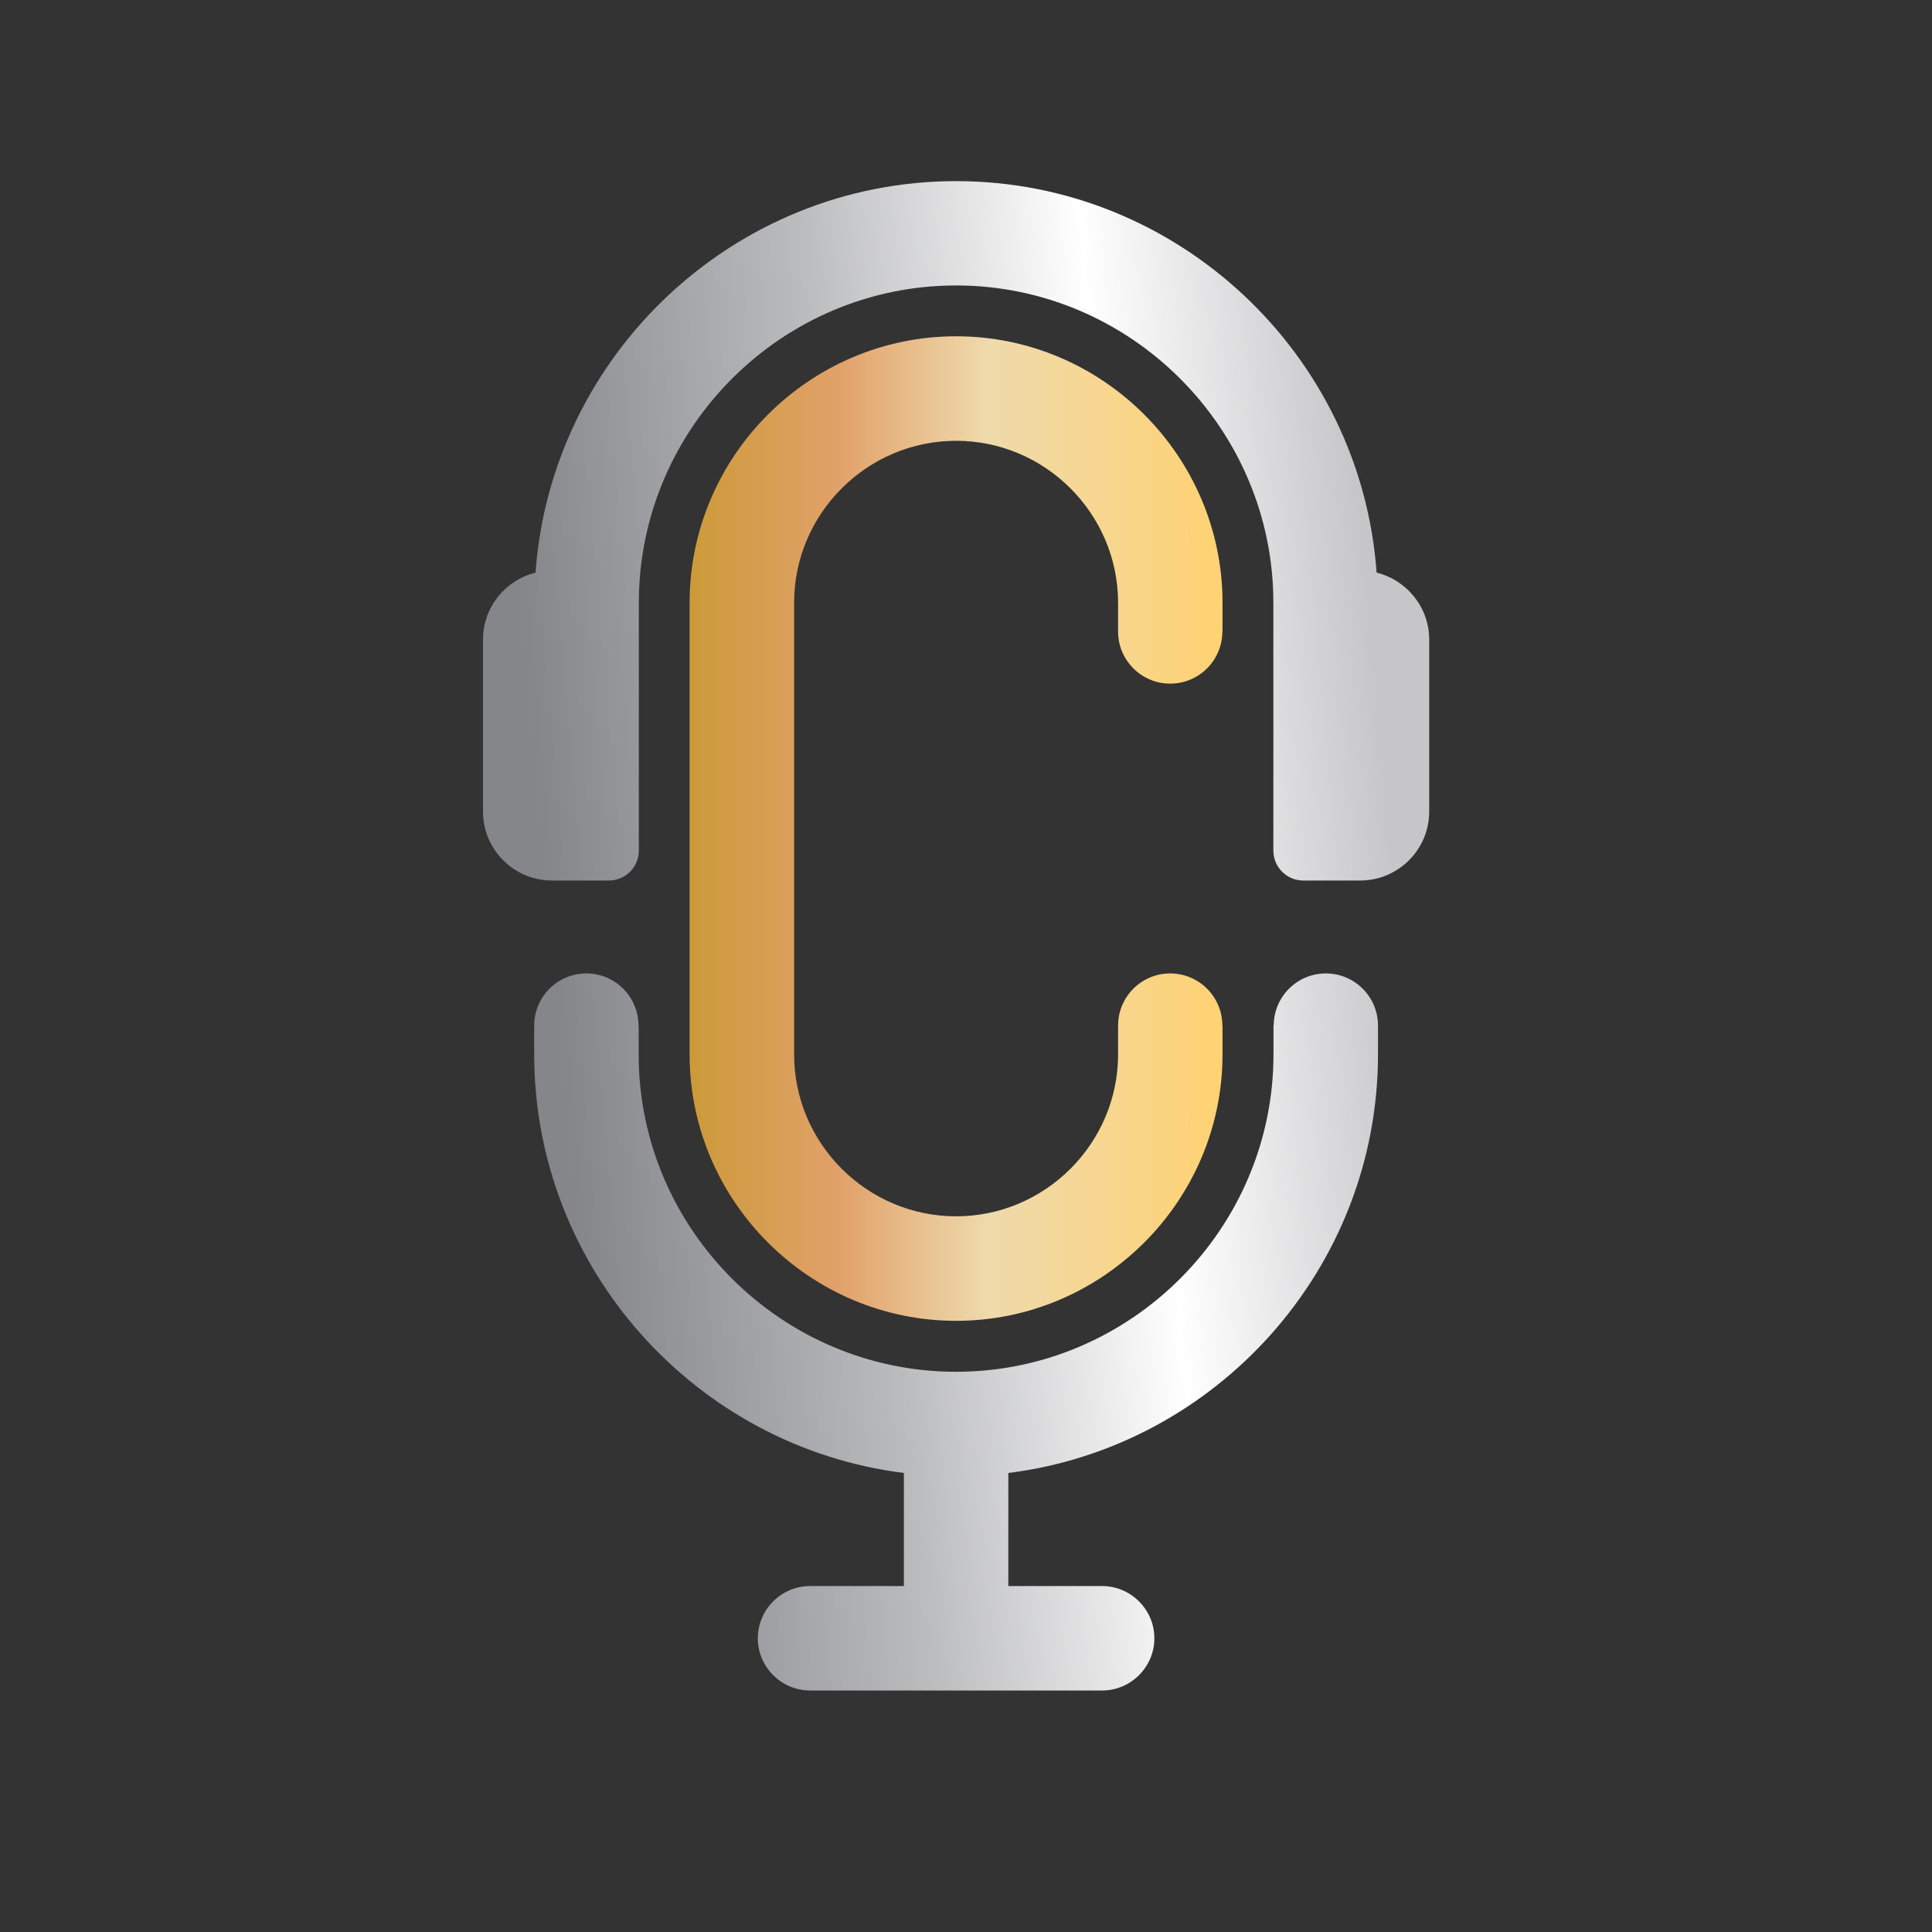
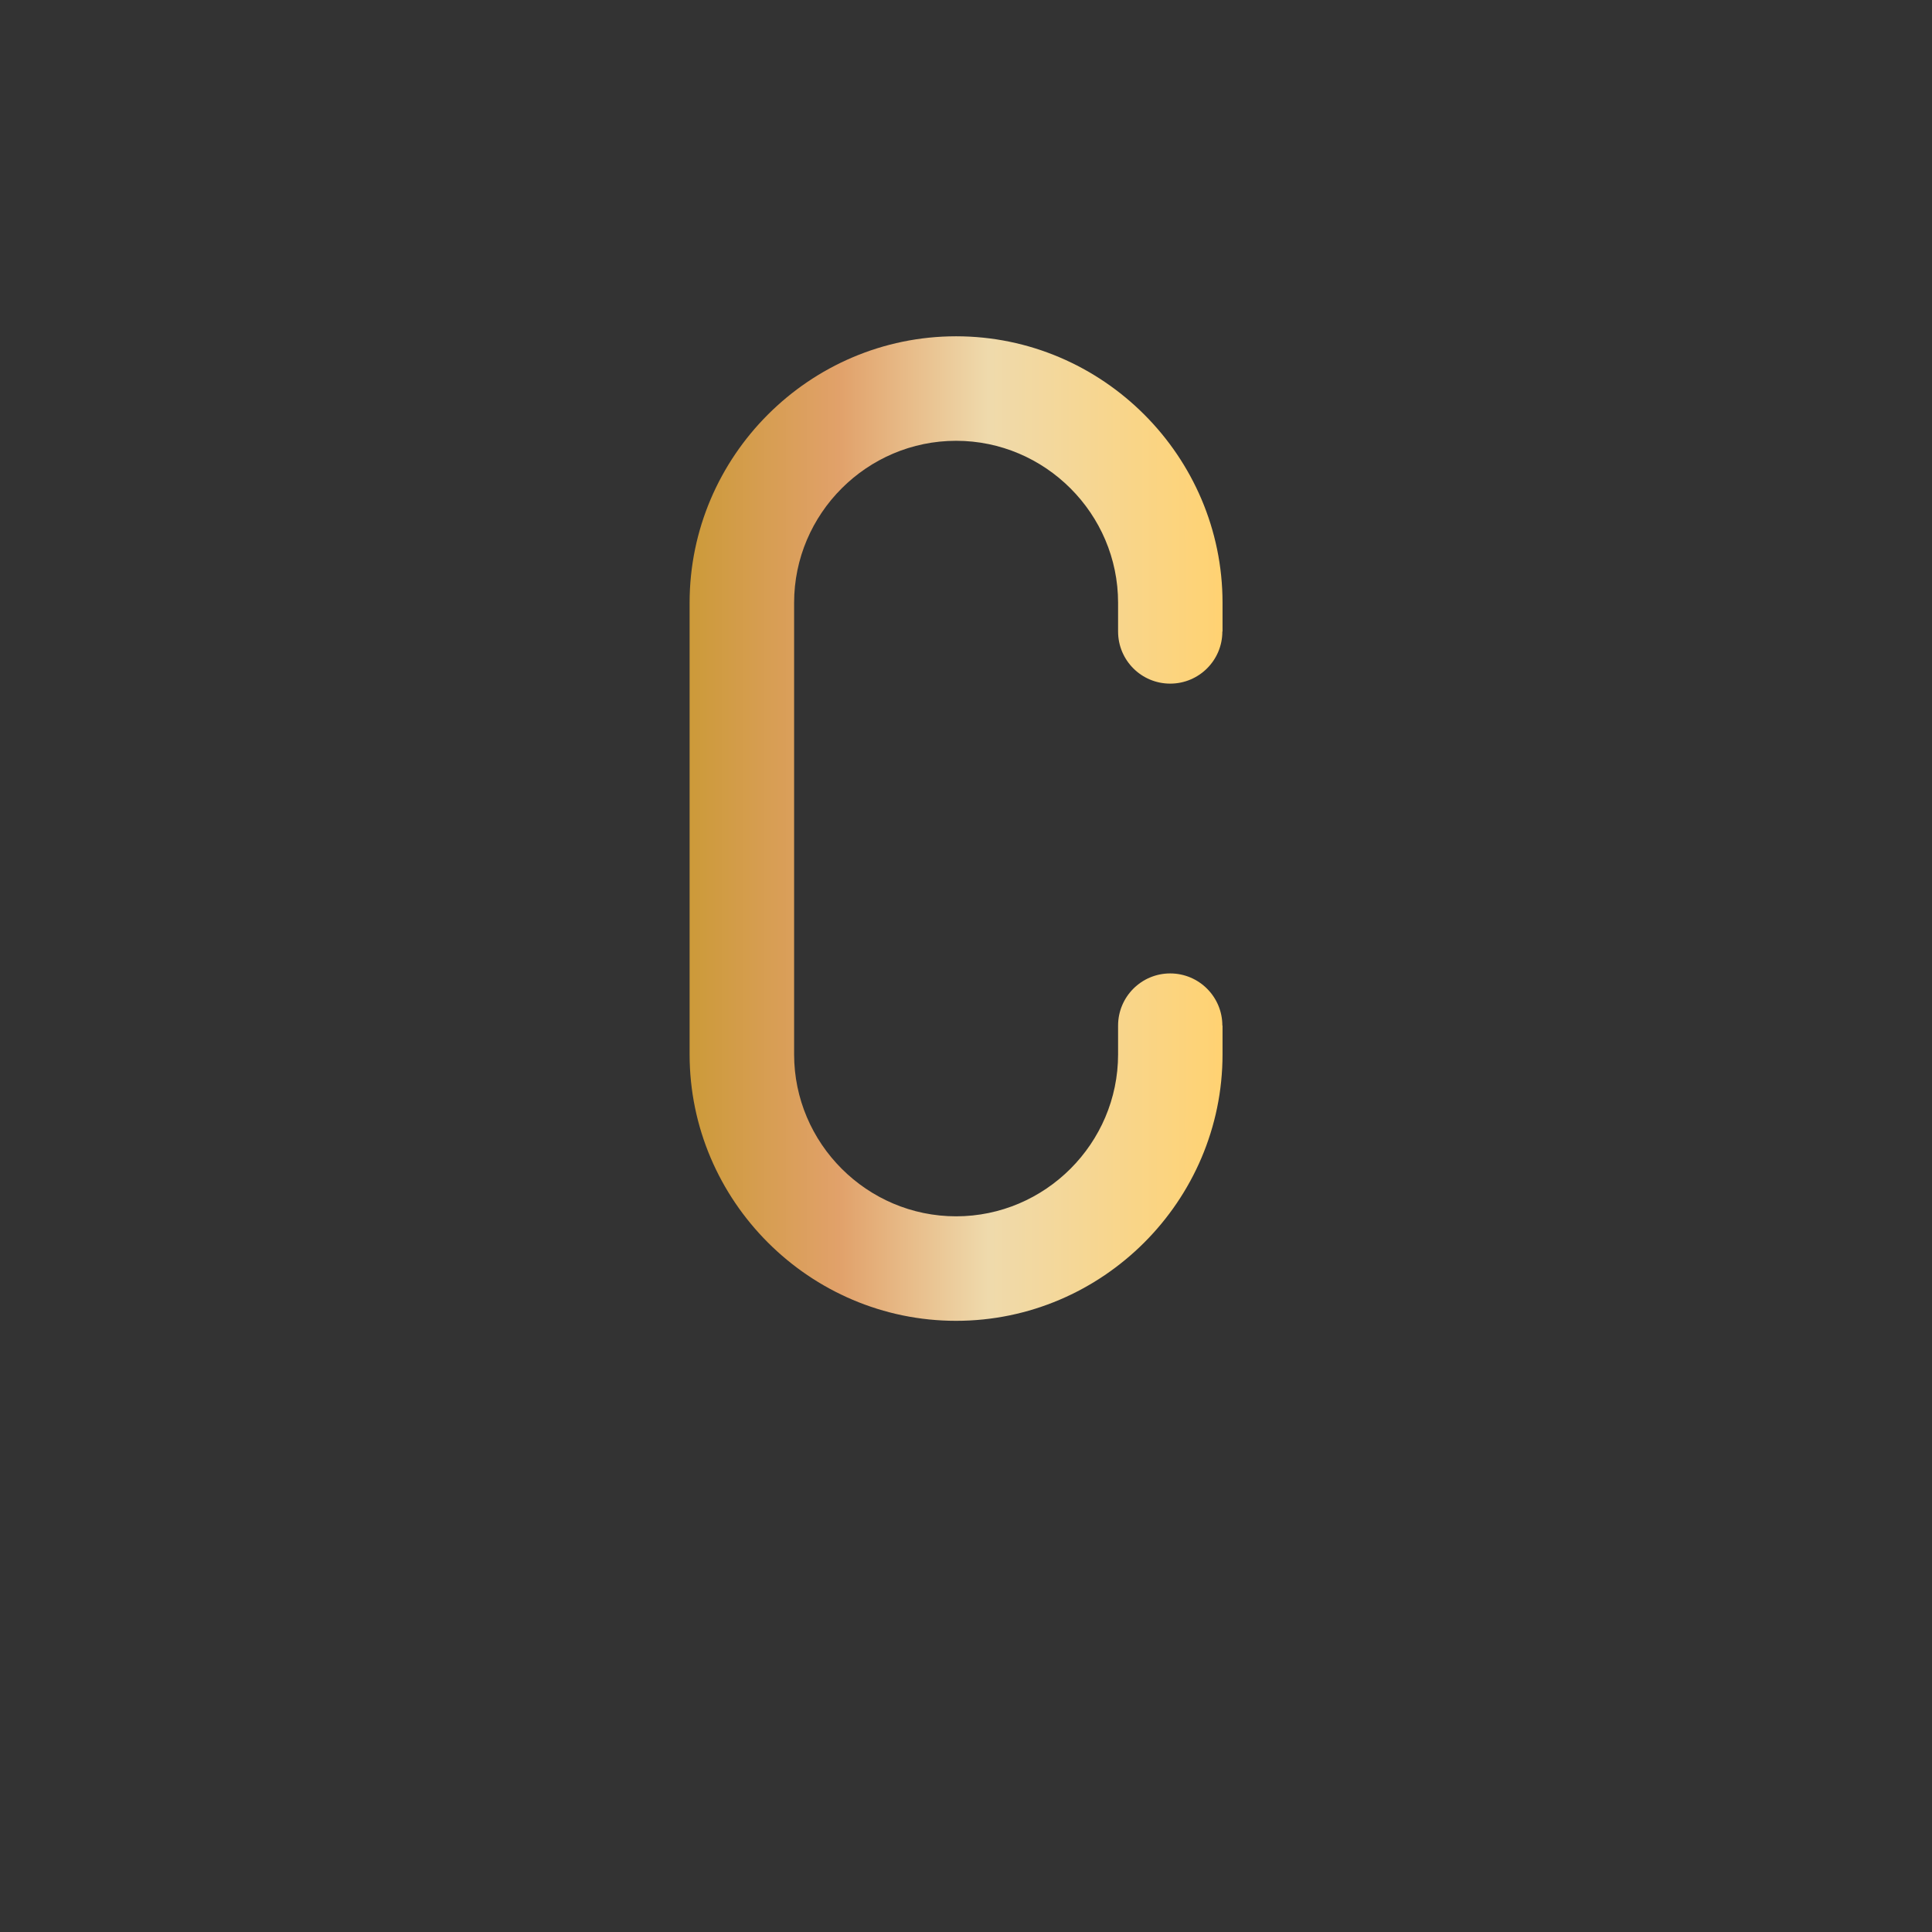
<svg xmlns="http://www.w3.org/2000/svg" id="svg28" version="1.1" fill="none" viewBox="0 0 32 32" height="32" width="32">
  <rect x="0" y="0" width="32" height="32" fill="#333333" stroke="none" />
  <path id="path4" fill="url(#paint0_linear_43_2)" d="M15.836 5.57C18.263 5.57 20.249 7.556 20.249 9.984V10.46H20.246C20.246 10.937 19.859 11.323 19.382 11.323C18.905 11.323 18.519 10.937 18.519 10.46V9.984C18.519 8.508 17.311 7.301 15.836 7.301C14.36 7.301 13.153 8.508 13.153 9.984V17.463C13.153 18.939 14.36 20.146 15.836 20.146C17.311 20.146 18.519 18.939 18.519 17.463V16.987C18.519 16.51 18.905 16.123 19.382 16.123C19.859 16.123 20.246 16.51 20.246 16.987H20.249V17.463C20.249 19.89 18.263 21.877 15.836 21.877C13.409 21.877 11.422 19.89 11.422 17.463V9.984C11.422 7.556 13.409 5.57 15.836 5.57Z" clip-rule="evenodd" fill-rule="evenodd" />
-   <path id="path6" fill="url(#paint1_linear_43_2)" d="M22.824 16.987V17.463C22.824 21.014 20.14 23.968 16.701 24.397V26.27H18.254C18.73 26.27 19.12 26.659 19.12 27.135C19.12 27.611 18.73 28 18.254 28H13.417C12.941 28 12.552 27.611 12.552 27.135C12.552 26.659 12.941 26.27 13.417 26.27H14.971V24.397C11.532 23.968 8.848 21.014 8.848 17.463V16.987C8.848 16.51 9.234 16.123 9.711 16.123C10.188 16.123 10.575 16.51 10.575 16.987H10.578V17.463C10.578 20.355 12.944 22.721 15.836 22.721C18.727 22.721 21.093 20.355 21.093 17.463V16.987H21.097C21.097 16.51 21.483 16.123 21.96 16.123C22.437 16.123 22.824 16.51 22.824 16.987ZM21.091 12.523V14.089C21.091 14.362 21.313 14.584 21.586 14.584H22.531C23.159 14.584 23.672 14.071 23.672 13.444V10.592C23.672 10.058 23.299 9.607 22.801 9.485C22.543 5.874 19.509 3 15.836 3C12.163 3 9.129 5.874 8.87 9.485C8.372 9.607 8 10.058 8 10.592V13.444C8 14.071 8.513 14.584 9.14 14.584H10.086C10.358 14.584 10.581 14.362 10.581 14.089V9.984C10.581 7.093 12.945 4.728 15.836 4.728C18.726 4.728 21.091 7.093 21.091 9.984V12.523Z" clip-rule="evenodd" fill-rule="evenodd" />
  <defs id="defs26">
    <linearGradient gradientUnits="userSpaceOnUse" y2="13.723" x2="20.249" y1="13.723" x1="11.422" id="paint0_linear_43_2">
      <stop id="stop8" stop-color="#CC9A39" />
      <stop id="stop10" stop-color="#E1A16A" offset="0.28" />
      <stop id="stop12" stop-color="#EFDAAC" offset="0.56" />
      <stop id="stop14" stop-color="#FFD272" offset="1" />
    </linearGradient>
    <linearGradient gradientUnits="userSpaceOnUse" y2="14.936" x2="23.137" y1="16.2" x1="9.179" id="paint1_linear_43_2">
      <stop id="stop17" stop-color="#85868A" />
      <stop id="stop19" stop-color="#BBBCBE" offset="0.37" />
      <stop id="stop21" stop-color="white" offset="0.7" />
      <stop id="stop23" stop-color="#C6C6C9" offset="1" />
    </linearGradient>
  </defs>
</svg>